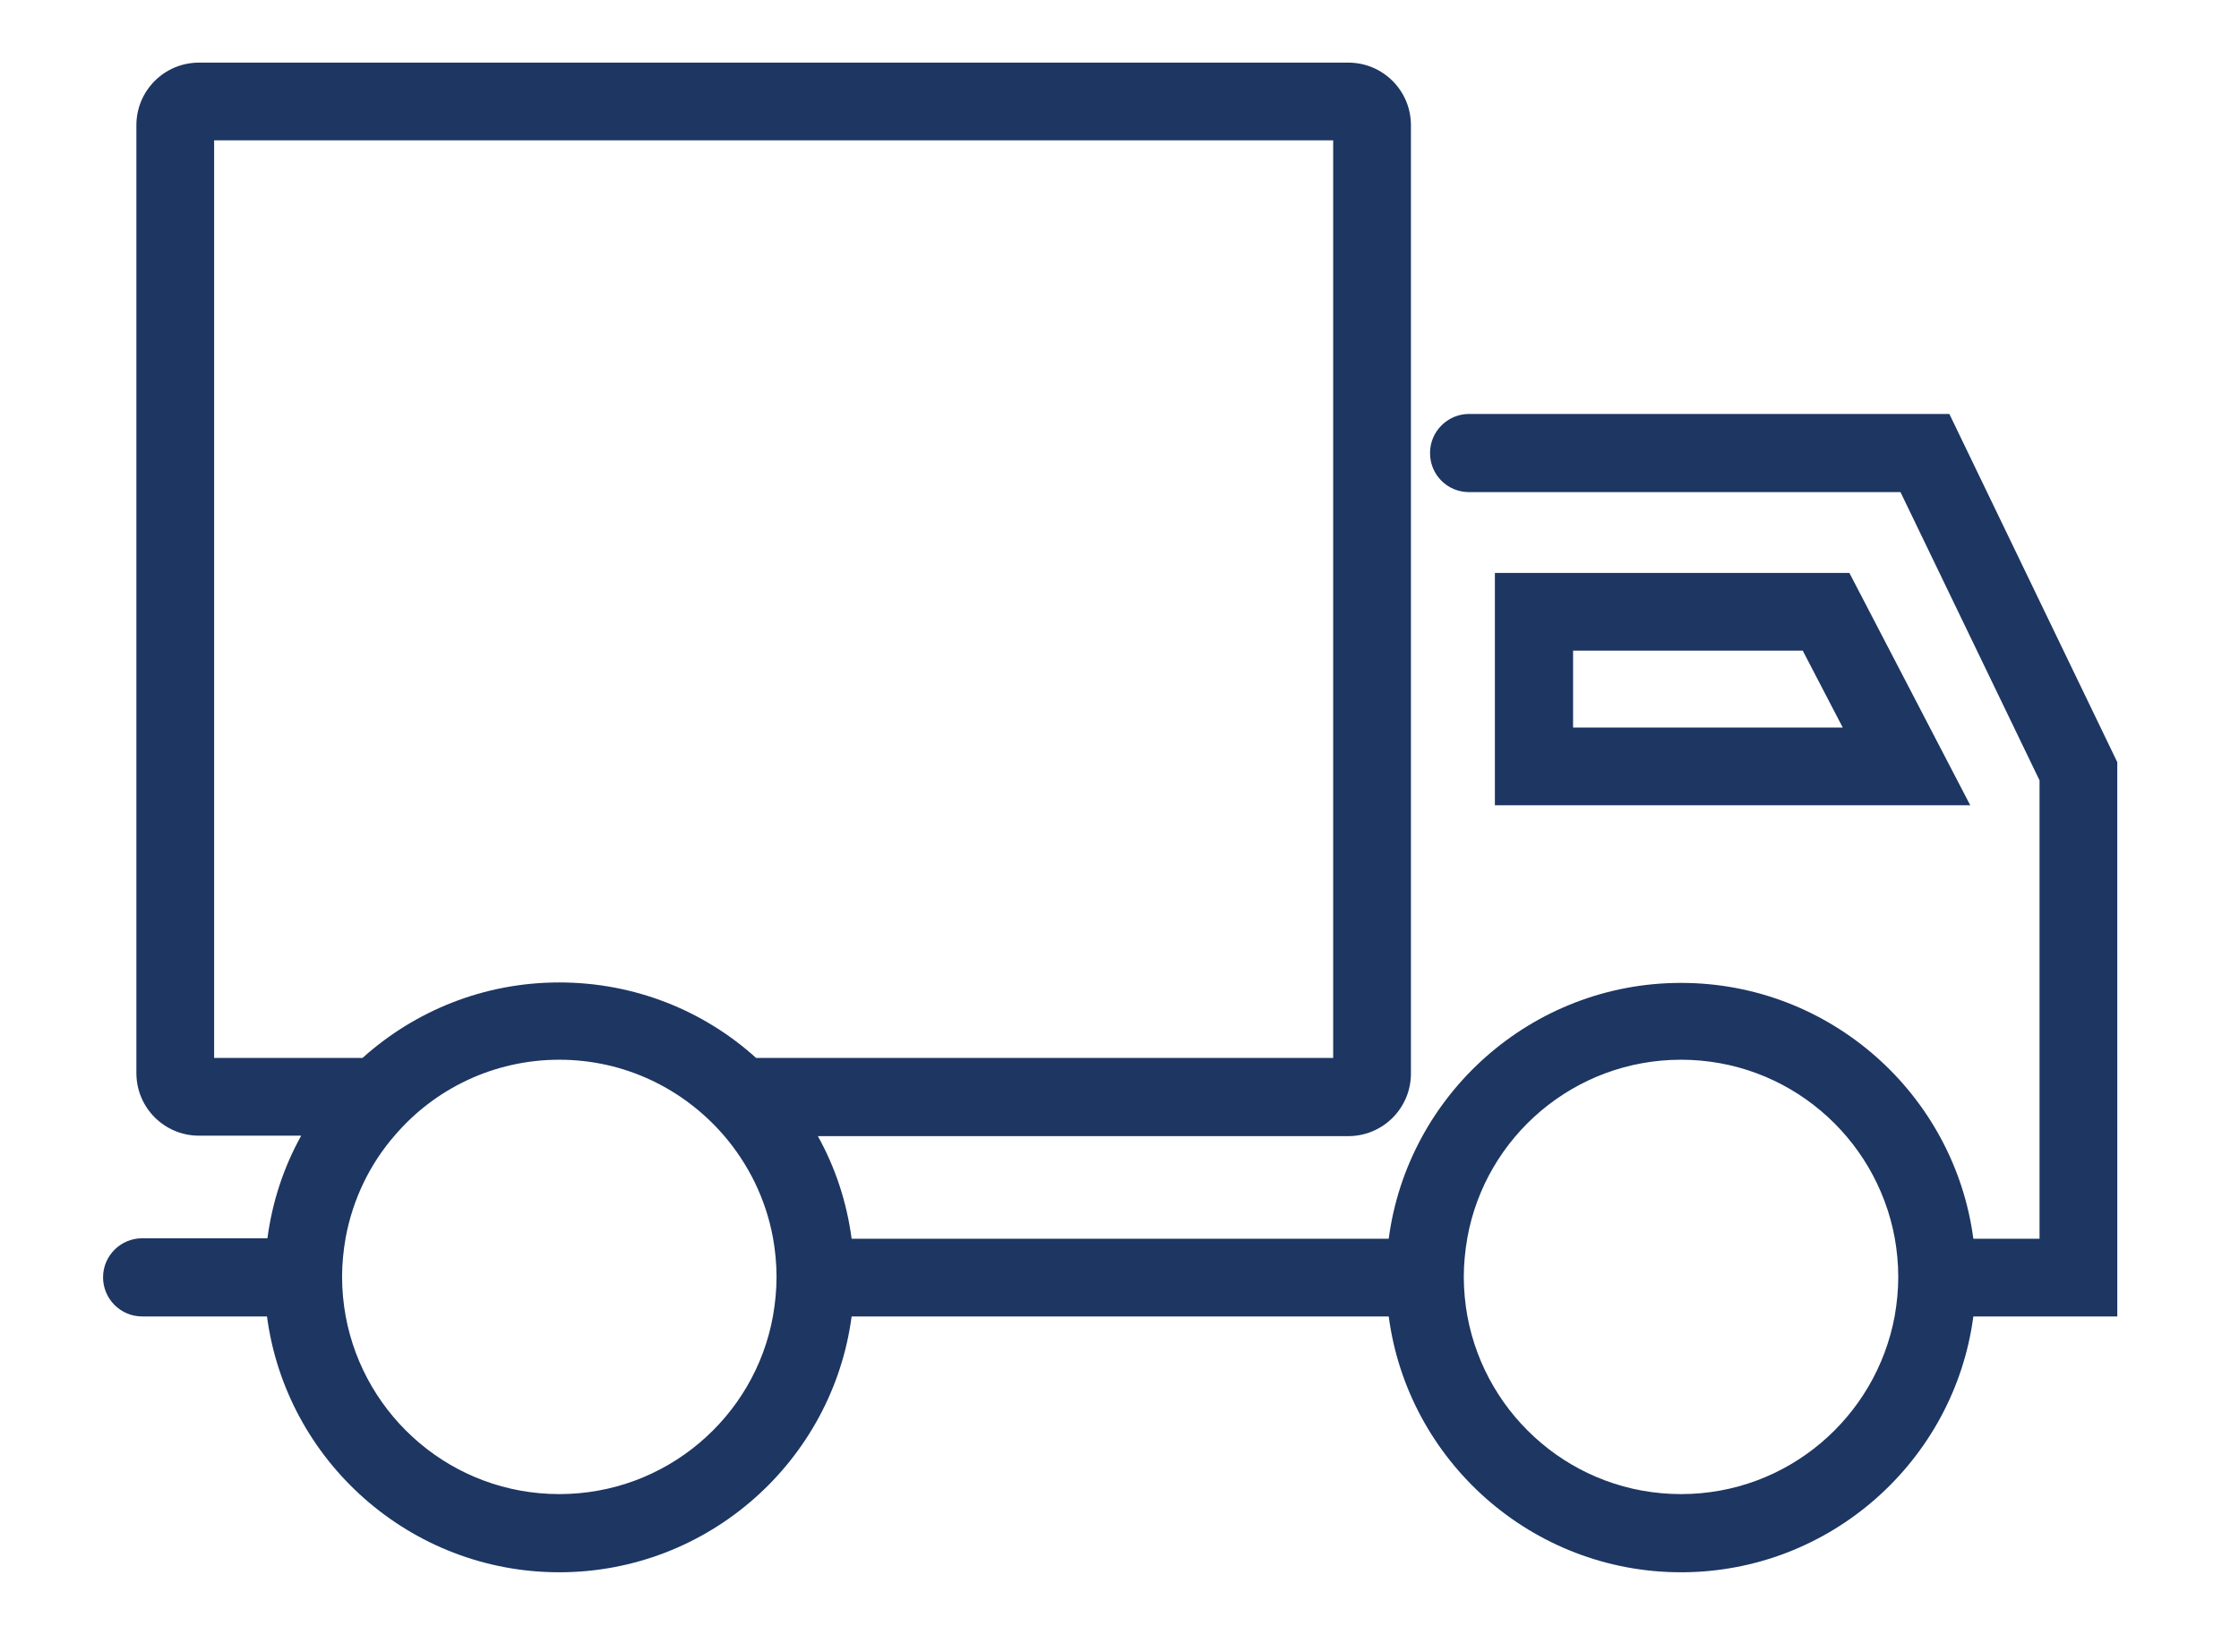
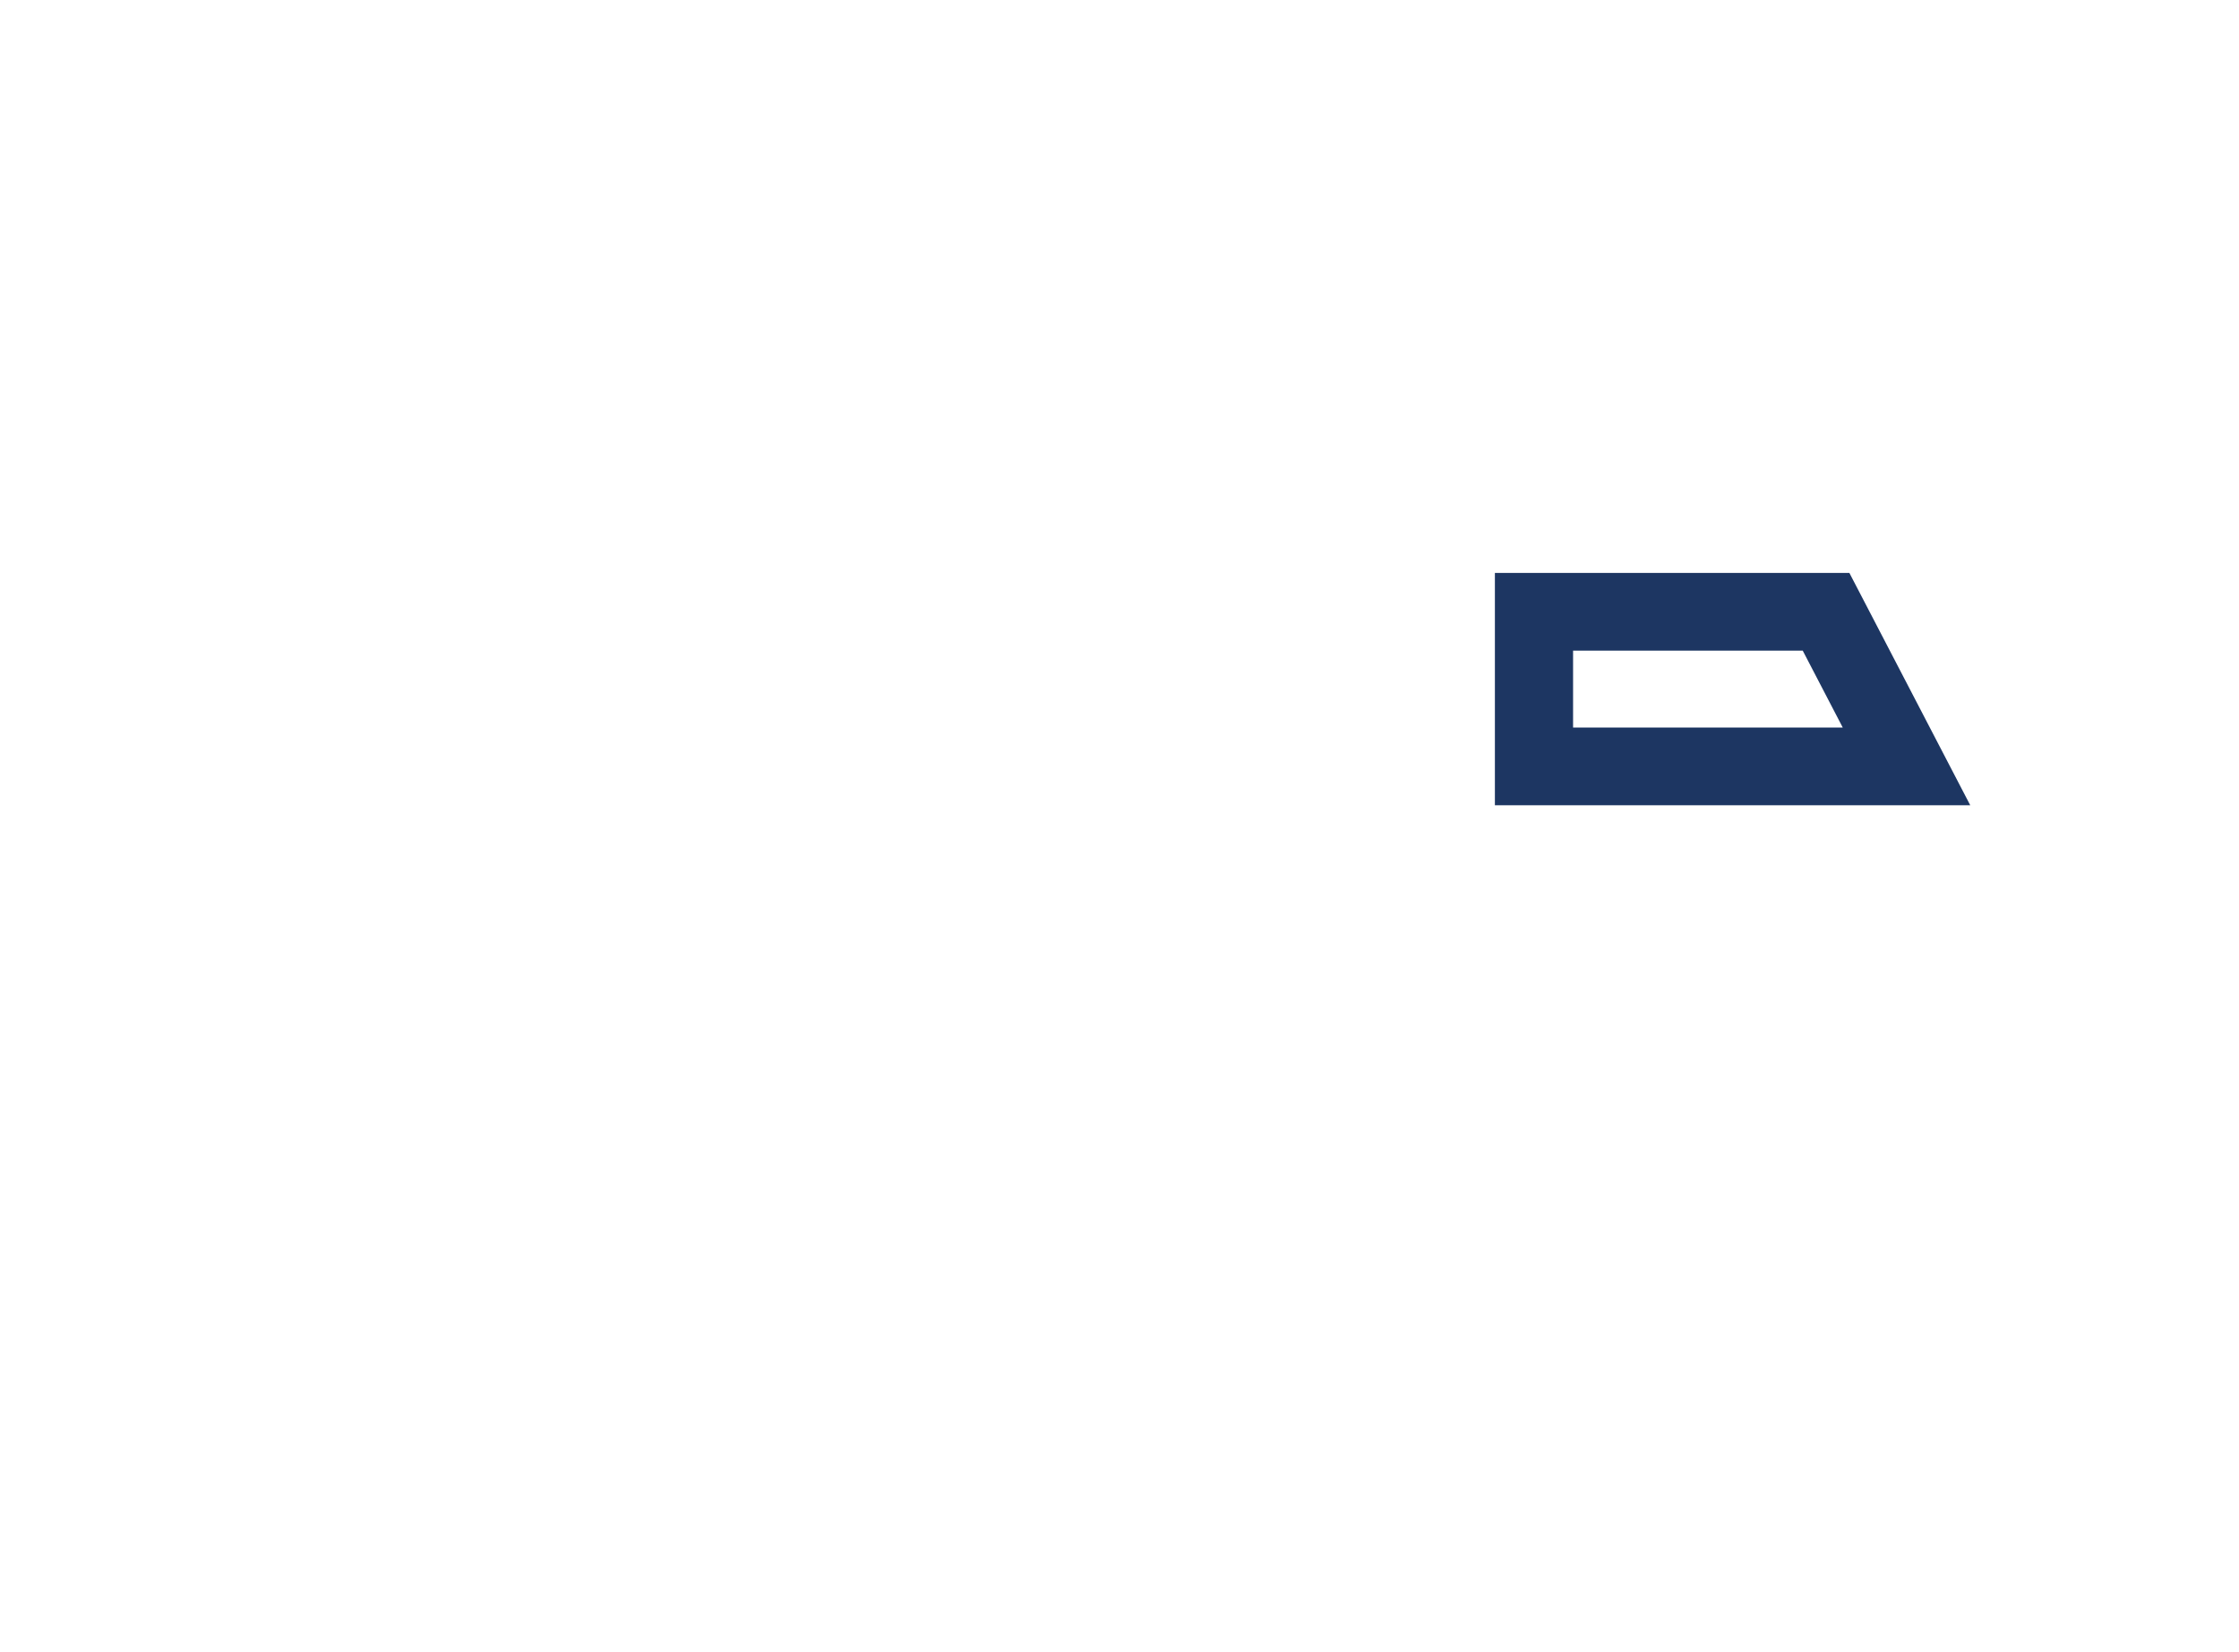
<svg xmlns="http://www.w3.org/2000/svg" version="1.1" id="Layer_1" x="0px" y="0px" viewBox="0 0 504 372" style="enable-background:new 0 0 504 372;" xml:space="preserve">
  <style type="text/css">
	.st0{fill:#0071B2;}
	.st1{fill:#F39418;}
	.st2{fill:#0CA438;}
	.st3{fill:#696969;}
	.st4{fill:#8027B7;}
	.st5{fill:#1D3662;}
</style>
  <g>
-     <path class="st5" d="M438.8,93.2H330.7c-4.8,0-8.8,3.9-8.8,8.8s3.9,8.8,8.8,8.8h97.1l31.3,64.9v103.2h-14.9   c-4.3-32.5-32.2-57.6-65.8-57.6c-33.6,0-61.5,25.1-65.8,57.6H191.7c-1.1-8.3-3.7-16.1-7.6-23.1h119.4c7.8,0,14.1-6.3,14.1-14.1   V28.2c0-7.8-6.3-14.1-14.1-14.1H44.8c-7.8,0-14.1,6.3-14.1,14.1v213.4c0,7.8,6.3,14.1,14.1,14.1h23c-3.9,7-6.5,14.8-7.6,23.1H32   c-4.8,0-8.8,3.9-8.8,8.8c0,4.8,3.9,8.8,8.8,8.8h28.1c4.3,32.5,32.2,57.6,65.8,57.6s61.5-25.1,65.8-57.6h120.9   c4.3,32.5,32.2,57.6,65.8,57.6s61.5-25.1,65.8-57.6h32.4V171.6L438.8,93.2z M48.2,238.2V31.6h251.9v206.6H170.2   c-11.7-10.6-27.3-17-44.3-17c-17,0-32.5,6.4-44.3,17H48.2z M125.9,336.4c-24,0-43.9-17.3-48.1-40.1c-0.5-2.8-0.8-5.8-0.8-8.8   c0-3,0.3-5.9,0.8-8.8c1.6-8.7,5.5-16.7,11.1-23.1c8.9-10.4,22.2-17,37-17s28,6.6,37,17c5.6,6.5,9.5,14.4,11.1,23.1   c0.5,2.8,0.8,5.8,0.8,8.8c0,3-0.3,5.9-0.8,8.8C169.9,319.1,149.9,336.4,125.9,336.4z M378.4,336.4c-24,0-43.9-17.3-48.1-40.1   c-0.5-2.8-0.8-5.8-0.8-8.8c0-3,0.3-5.9,0.8-8.8c4.1-22.8,24.1-40.1,48.1-40.1c24,0,43.9,17.3,48.1,40.1c0.5,2.8,0.8,5.8,0.8,8.8   c0,3-0.3,5.9-0.8,8.8C422.3,319.1,402.4,336.4,378.4,336.4z" />
    <path class="st5" d="M416.3,129h-79.8v52.3h107L416.3,129z M354.1,163.8v-17.3h51.7l9,17.3H354.1z" />
  </g>
</svg>